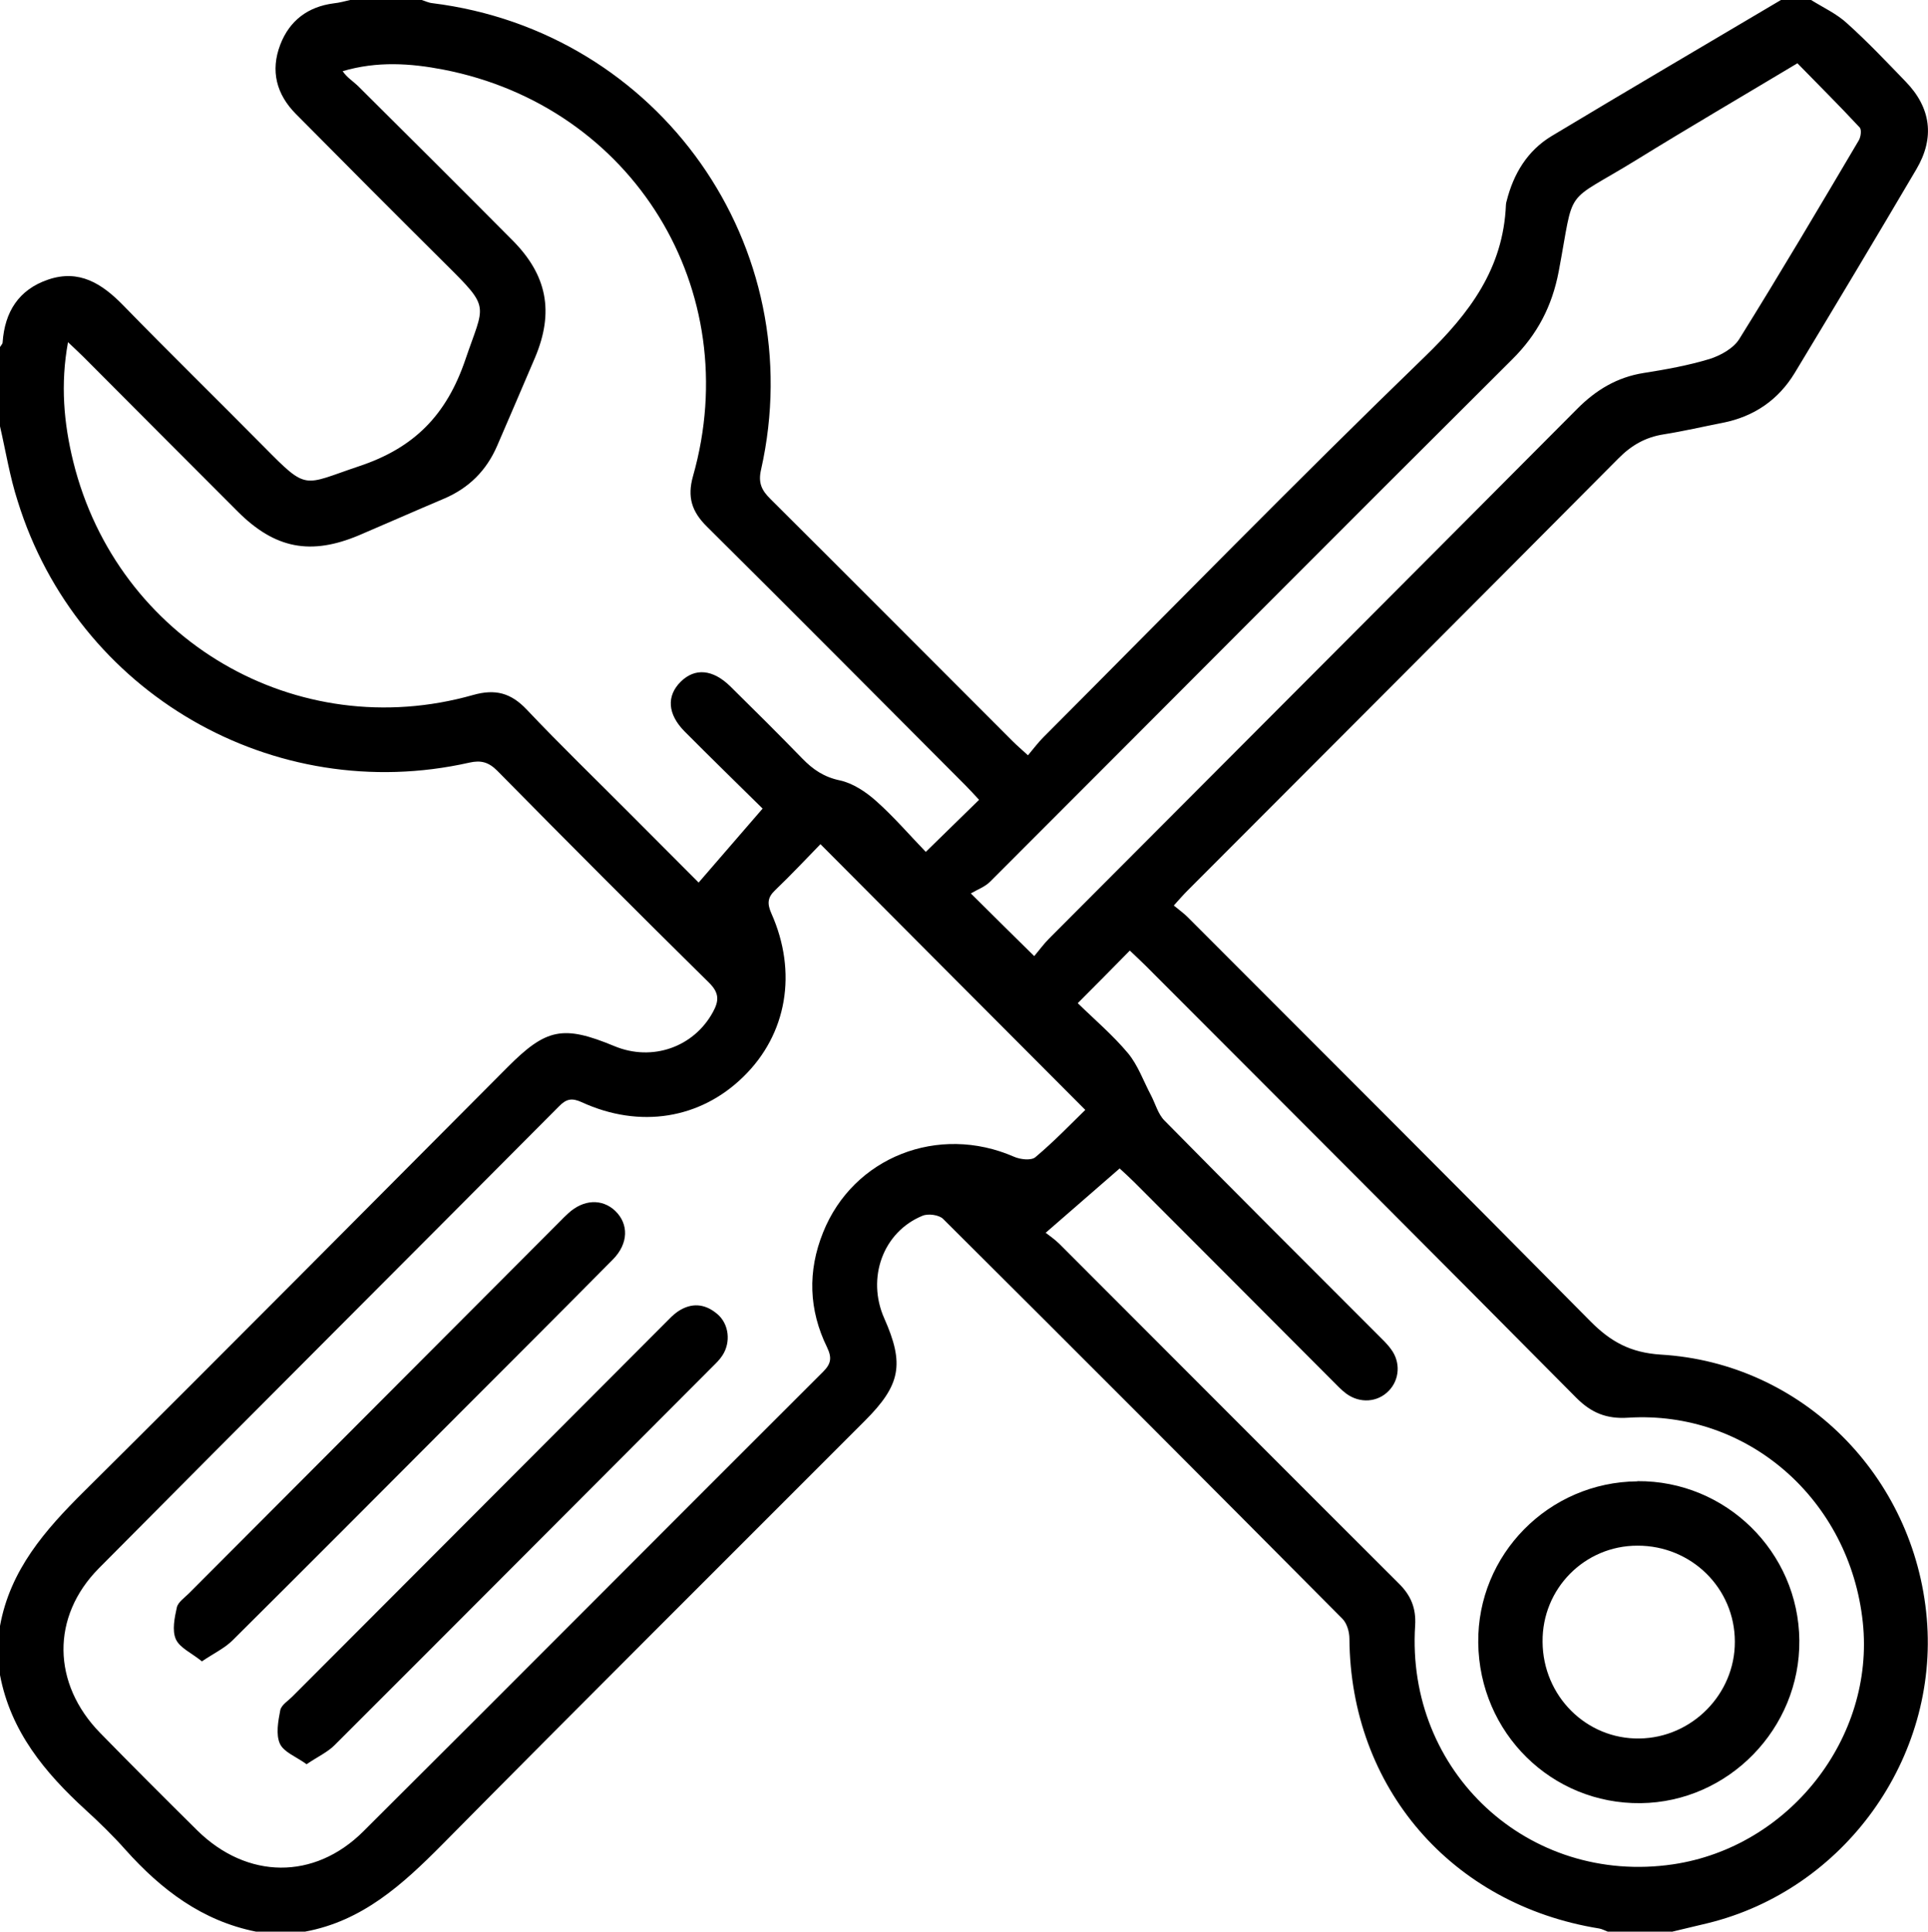
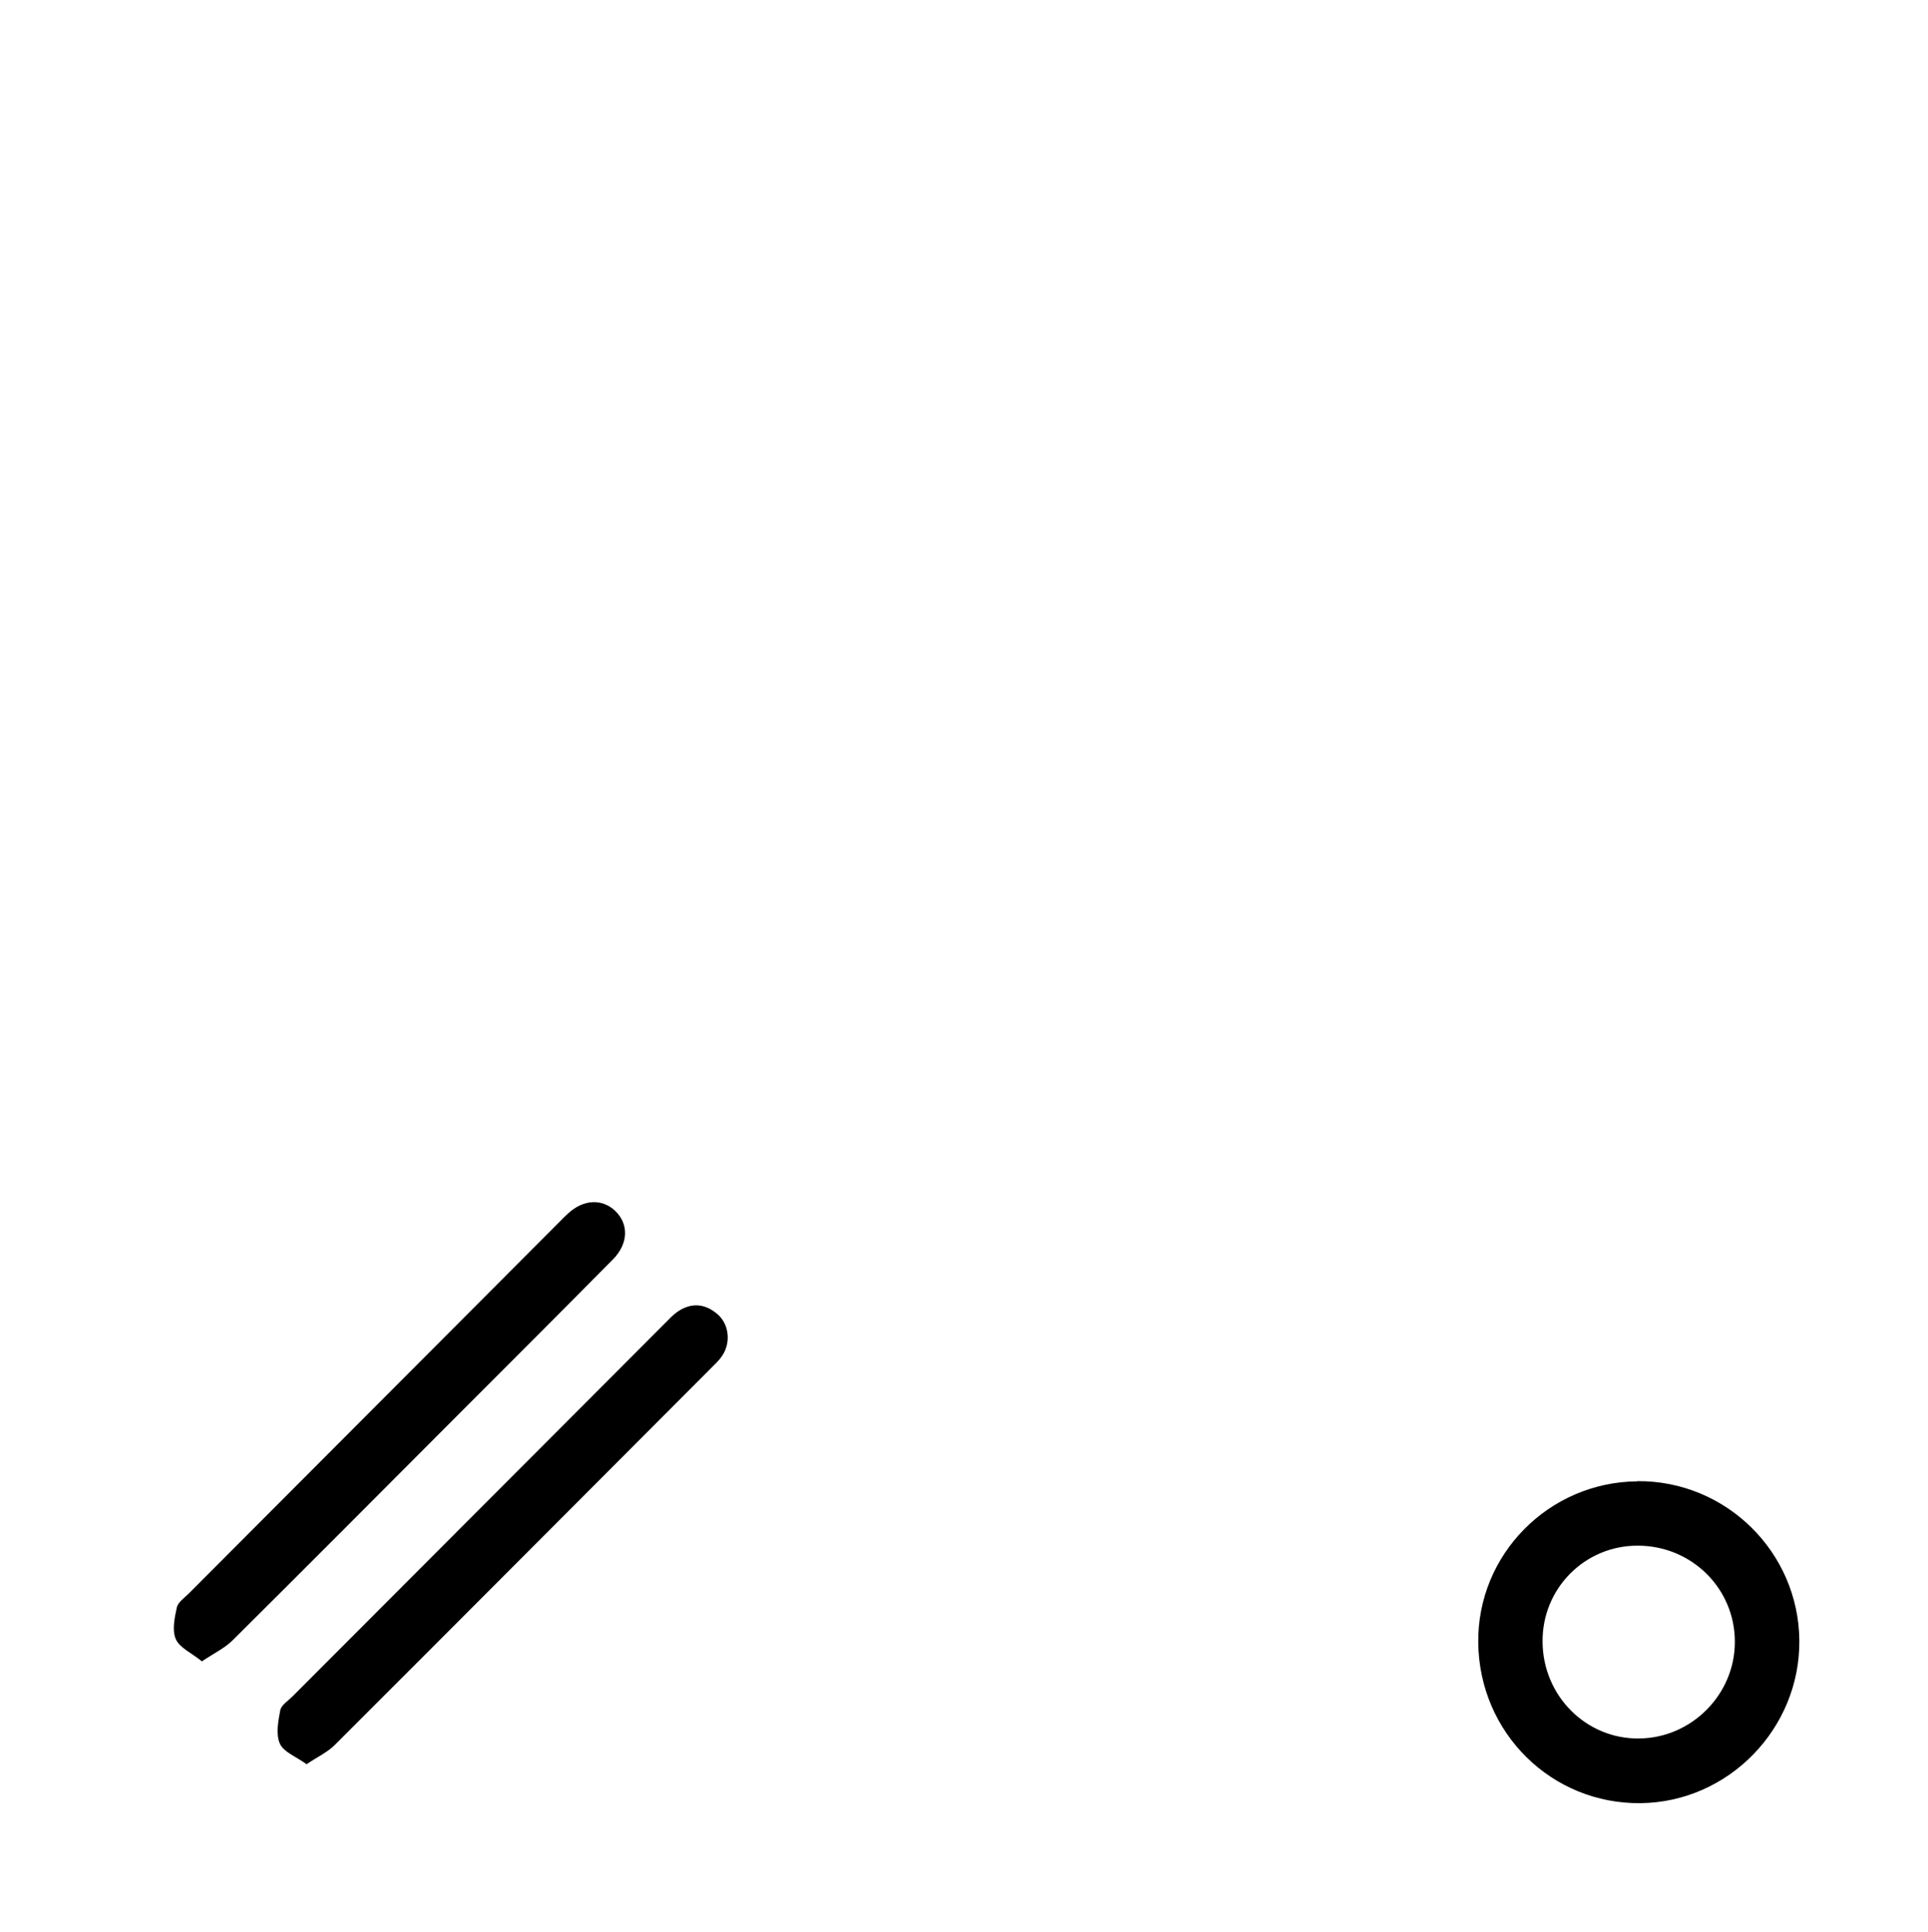
<svg xmlns="http://www.w3.org/2000/svg" id="_レイヤー_2" viewBox="0 0 110 110.2">
  <defs>
    <style>.cls-1{stroke-width:0px;}</style>
  </defs>
  <g id="_レイヤー_1-2">
-     <path class="cls-1" d="m95.38,110.2h-3.65c-.16-.06-.32-.15-.49-.18-8.44-1.36-14.19-8.05-14.25-16.53,0-.39-.14-.88-.4-1.14-7.57-7.62-15.16-15.23-22.78-22.81-.23-.23-.85-.32-1.18-.18-2.25.92-3.2,3.55-2.18,5.85,1.16,2.61.94,3.8-1.11,5.85-8.05,8.06-16.12,16.09-24.13,24.19-2.25,2.27-4.54,4.35-7.81,4.95h-2.79c-3.07-.61-5.41-2.39-7.45-4.67-.71-.8-1.48-1.55-2.27-2.27C2.56,101.13.61,98.78,0,95.56v-2.8c.58-3.2,2.57-5.47,4.8-7.68,8.09-8.03,16.11-16.12,24.15-24.19,2.22-2.23,3.18-2.42,6.1-1.21,2.16.9,4.54.06,5.63-1.95.35-.64.36-1.09-.23-1.67-4.06-4-8.08-8.03-12.08-12.09-.5-.5-.94-.61-1.6-.46-11.16,2.51-22.37-3.97-25.76-14.92C.56,27.2.33,25.75,0,24.32c0-1.51,0-3.01,0-4.52.05-.09.15-.18.15-.27.12-1.74.92-3.01,2.6-3.58,1.77-.6,3.07.23,4.28,1.47,2.65,2.72,5.36,5.37,8.03,8.07,2.51,2.54,2.2,2.19,5.42,1.11,3.17-1.05,5-2.94,6.07-6.08,1.08-3.19,1.47-2.88-1.1-5.43-2.87-2.85-5.73-5.72-8.57-8.59-1.11-1.12-1.46-2.46-.89-3.95.53-1.38,1.58-2.17,3.06-2.36C19.36.16,19.67.07,19.98,0c1.36,0,2.72,0,4.08,0,.2.06.39.16.6.18,12.97,1.61,21.63,13.89,18.76,26.62-.17.74.03,1.17.54,1.67,4.62,4.6,9.22,9.22,13.83,13.83.24.24.5.46.86.79.32-.38.58-.73.88-1.03,7.24-7.26,14.4-14.59,21.76-21.71,2.55-2.47,4.48-5.02,4.63-8.67,0-.07.02-.14.04-.21.39-1.56,1.19-2.88,2.57-3.71C92.87,5.15,97.24,2.59,101.61,0c.57,0,1.15,0,1.72,0,.69.43,1.45.78,2.04,1.32,1.17,1.05,2.26,2.2,3.35,3.33,1.45,1.49,1.68,3.2.62,5-2.29,3.89-4.61,7.76-6.94,11.62-.94,1.55-2.33,2.5-4.11,2.85-1.12.22-2.24.48-3.37.66-1.03.16-1.84.62-2.58,1.37-8.18,8.23-16.38,16.44-24.58,24.65-.24.24-.47.5-.79.86.3.25.56.43.79.66,7.67,7.68,15.35,15.34,22.98,23.06,1.16,1.17,2.29,1.79,4.02,1.9,8.07.48,14.47,6.92,15.17,15.04.69,7.99-4.71,15.5-12.51,17.4-.68.17-1.37.32-2.05.49Zm-33.45-46.87c-5.13-5.14-10.09-10.12-15.12-15.17-.78.8-1.66,1.74-2.59,2.63-.44.42-.45.77-.21,1.32,1.5,3.36.89,6.89-1.59,9.31-2.46,2.42-5.92,2.98-9.23,1.46-.55-.25-.87-.2-1.29.23-8.74,8.79-17.52,17.55-26.25,26.35-2.75,2.77-2.68,6.6.07,9.41,1.83,1.87,3.68,3.72,5.54,5.56,2.84,2.79,6.67,2.84,9.47.05,8.76-8.72,17.48-17.49,26.23-26.22.46-.46.51-.8.23-1.39-1.05-2.14-1.12-4.35-.23-6.56,1.72-4.3,6.58-6.2,10.89-4.32.36.16.98.23,1.22.03,1.06-.89,2.03-1.9,2.86-2.71Zm-6.06-17.69c-.27-.29-.53-.58-.8-.85-4.91-4.92-9.81-9.86-14.74-14.75-.86-.85-1.13-1.68-.79-2.88,3.01-10.62-3.42-21.09-14.25-23.19-1.87-.36-3.77-.49-5.74.09.24.36.59.57.87.84,2.95,2.93,5.89,5.86,8.82,8.81,1.98,1.99,2.38,4.09,1.29,6.68-.71,1.68-1.44,3.35-2.16,5.03-.61,1.42-1.61,2.42-3.04,3.03-1.61.68-3.21,1.39-4.83,2.08-2.77,1.17-4.81.78-6.94-1.35-2.94-2.94-5.87-5.88-8.81-8.83-.25-.25-.51-.48-.87-.83-.44,2.4-.24,4.63.3,6.82,2.52,10.18,12.75,16.16,22.81,13.31,1.27-.36,2.16-.12,3.06.83,1.92,2.03,3.93,3.97,5.9,5.95,1.36,1.36,2.71,2.72,3.91,3.92,1.23-1.42,2.41-2.78,3.65-4.22-1.5-1.48-2.99-2.93-4.45-4.4-.98-.99-1.04-2.03-.22-2.84.81-.8,1.83-.71,2.83.27,1.38,1.36,2.75,2.72,4.1,4.11.61.63,1.24,1.06,2.14,1.25.75.16,1.5.66,2.09,1.19,1.01.9,1.9,1.94,2.82,2.89,1.06-1.04,2.03-1.98,3.04-2.97Zm3.79,24.69c.17.13.5.36.78.63,6.46,6.46,12.9,12.93,19.37,19.38.69.68.99,1.41.93,2.39-.54,8.36,6.47,14.84,14.71,13.63,6.63-.98,11.53-7.22,10.83-13.81-.74-6.99-6.56-12.1-13.39-11.67-1.22.08-2.09-.27-2.95-1.13-8.17-8.24-16.38-16.45-24.58-24.66-.3-.3-.61-.58-.9-.86-1,1.02-1.95,1.98-2.97,3,.95.93,2,1.82,2.87,2.86.57.69.88,1.59,1.31,2.4.25.48.4,1.07.77,1.44,4.02,4.08,8.08,8.13,12.13,12.18.28.28.57.55.8.87.55.74.48,1.73-.13,2.36-.64.67-1.66.74-2.44.16-.28-.21-.53-.48-.78-.73-3.77-3.78-7.54-7.56-11.31-11.33-.27-.27-.56-.53-.83-.78-1.39,1.21-2.72,2.37-4.22,3.67Zm-.65-15.79c.29-.34.54-.69.84-.99,10.04-10.07,20.1-20.14,30.13-30.22,1.07-1.08,2.28-1.81,3.79-2.05,1.27-.2,2.55-.43,3.77-.8.63-.2,1.37-.61,1.7-1.15,2.33-3.74,4.57-7.53,6.81-11.32.12-.2.17-.62.05-.74-1.16-1.25-2.37-2.45-3.55-3.66-3.17,1.9-6.2,3.67-9.18,5.51-4.24,2.61-3.5,1.38-4.44,6.37-.38,1.98-1.21,3.58-2.65,5.01-9.96,9.91-19.86,19.87-29.79,29.8-.3.3-.73.45-1.1.67,1.35,1.34,2.39,2.37,3.62,3.58Z" />
-     <path class="cls-1" d="m11.52,94.78c-.59-.48-1.27-.77-1.49-1.27-.22-.5-.07-1.22.06-1.81.07-.3.44-.55.69-.8,7.05-7.07,14.11-14.14,21.17-21.22.15-.15.3-.31.46-.45.87-.81,1.94-.86,2.69-.15.78.75.76,1.86-.12,2.76-2.97,3-5.96,5.99-8.95,8.98-4.25,4.26-8.49,8.52-12.76,12.76-.45.45-1.07.74-1.75,1.2Z" />
+     <path class="cls-1" d="m11.52,94.78c-.59-.48-1.27-.77-1.49-1.27-.22-.5-.07-1.22.06-1.81.07-.3.44-.55.69-.8,7.05-7.07,14.11-14.14,21.17-21.22.15-.15.3-.31.46-.45.87-.81,1.94-.86,2.69-.15.78.75.76,1.86-.12,2.76-2.97,3-5.96,5.99-8.95,8.98-4.25,4.26-8.49,8.52-12.76,12.76-.45.45-1.07.74-1.75,1.2" />
    <path class="cls-1" d="m17.48,100.64c-.58-.42-1.29-.68-1.51-1.16-.24-.53-.1-1.28.02-1.91.06-.3.45-.54.7-.79,7.09-7.1,14.17-14.2,21.26-21.3.23-.23.45-.47.71-.65.78-.53,1.56-.47,2.27.14.66.56.78,1.6.29,2.35-.15.24-.36.44-.56.64-7.19,7.2-14.37,14.41-21.57,21.6-.41.41-.97.66-1.6,1.09Z" />
    <path class="cls-1" d="m93.42,84.5c5.04-.04,9.19,4.03,9.24,9.08.05,5.03-4.04,9.23-9.05,9.29-5.09.06-9.21-4.01-9.27-9.15-.06-5.03,4.02-9.17,9.08-9.21Zm-5.41,9.17c.02,3.09,2.5,5.56,5.53,5.51,2.99-.04,5.45-2.53,5.44-5.52,0-3.05-2.48-5.49-5.56-5.48-3.02,0-5.44,2.46-5.41,5.48Z" />
  </g>
</svg>